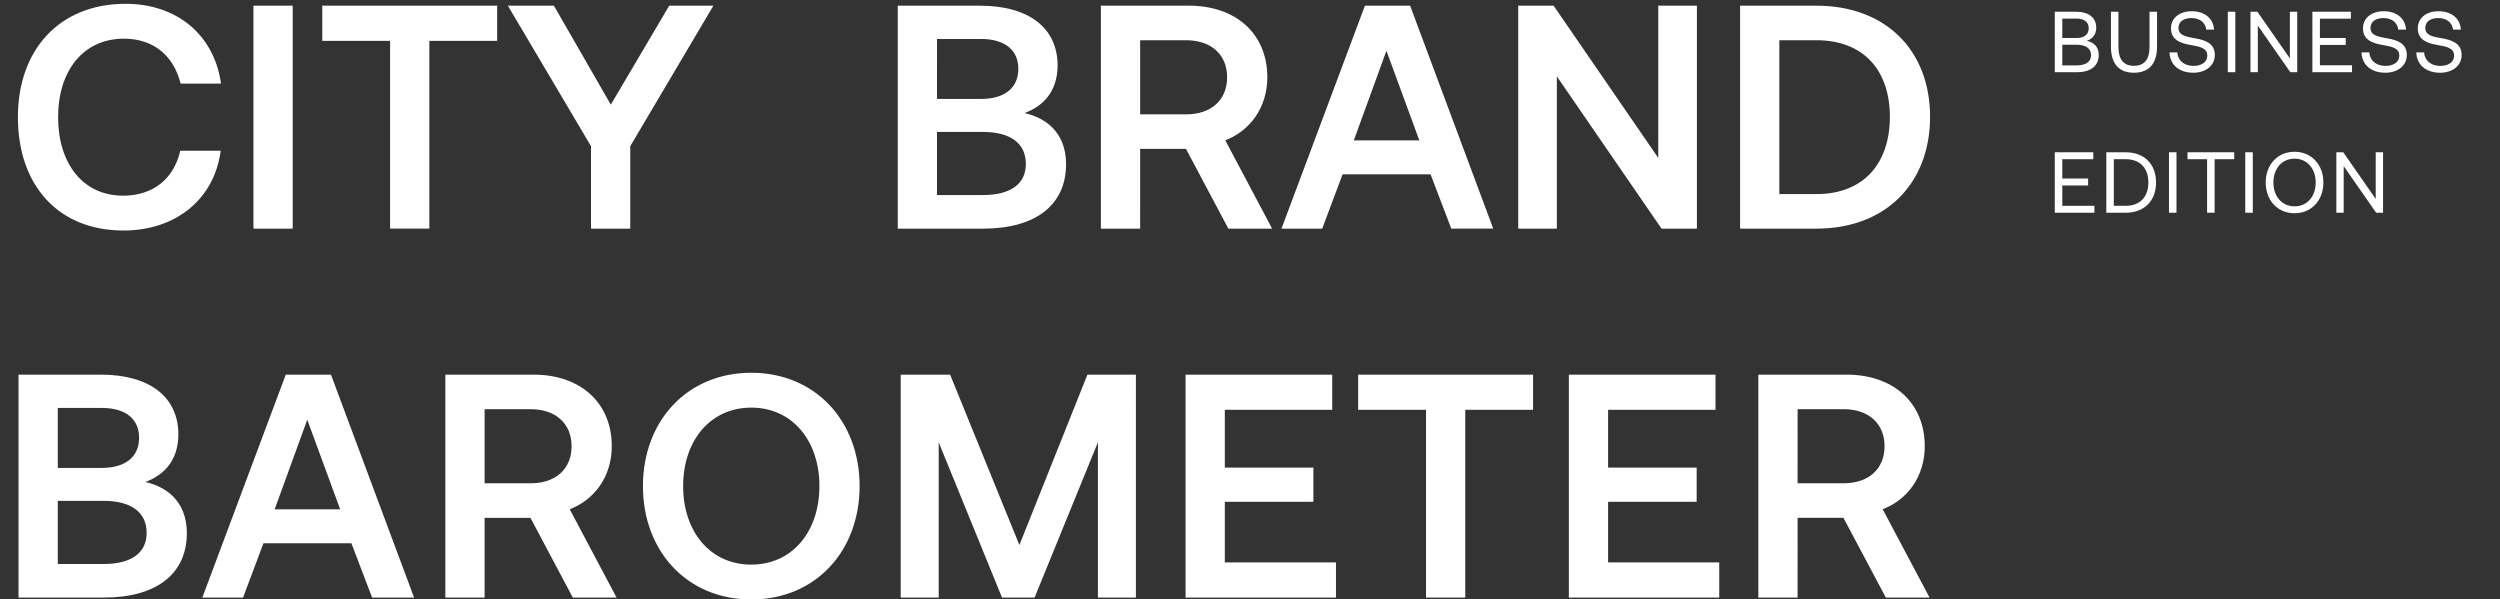
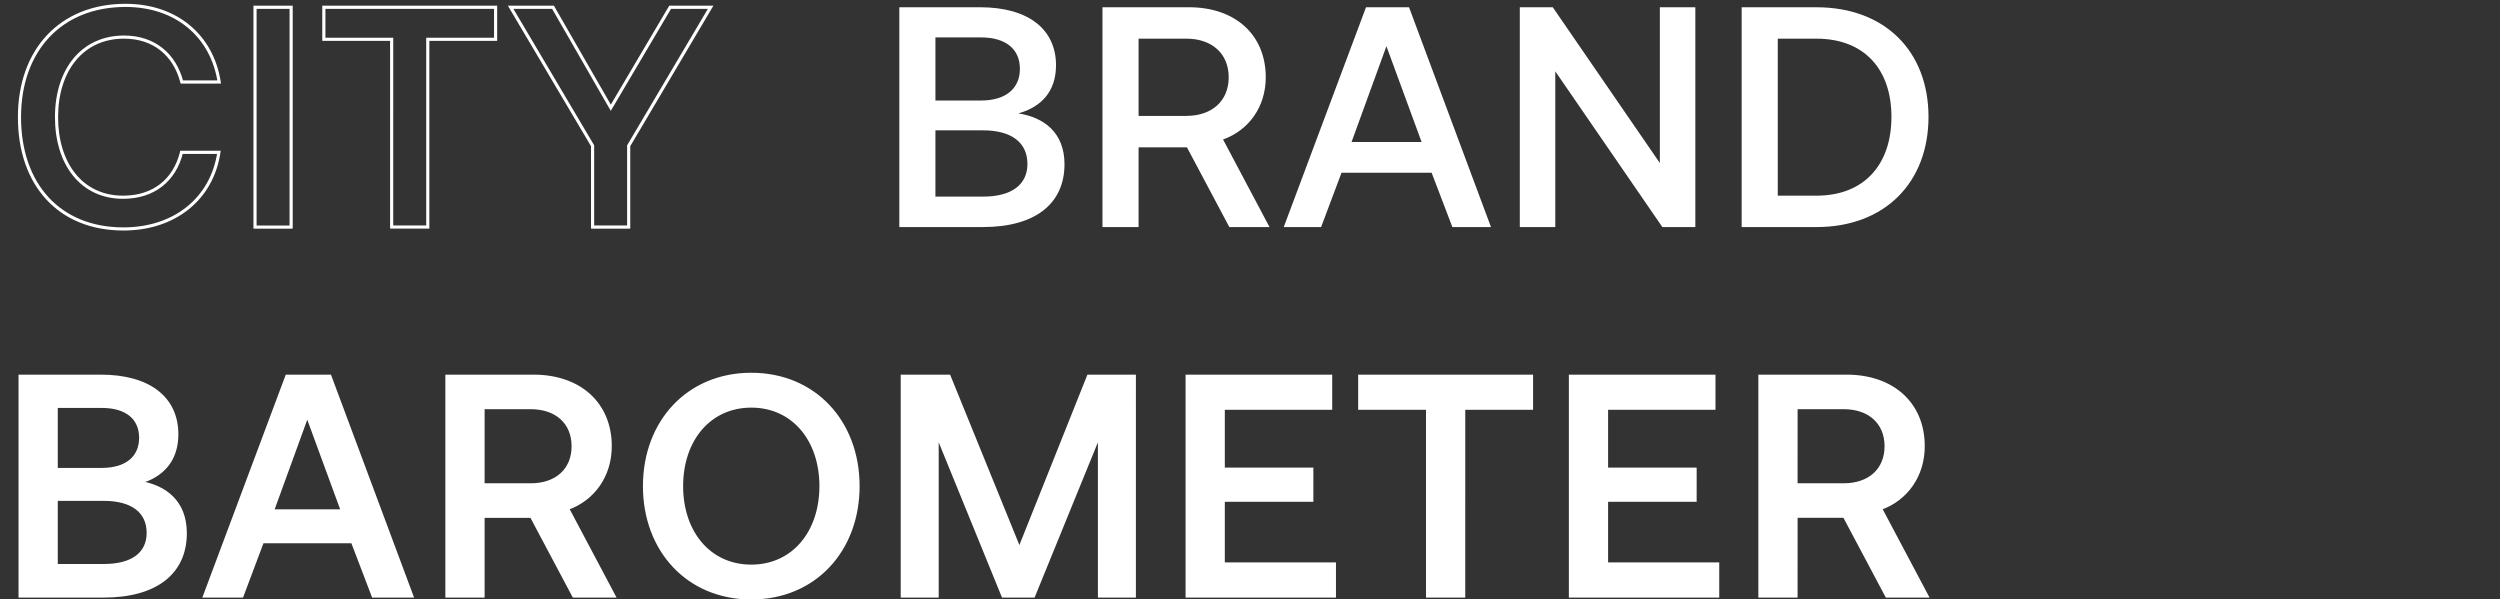
<svg xmlns="http://www.w3.org/2000/svg" width="338" height="81" fill="none">
  <rect width="100%" height="100%" fill="#333333" stroke="none" />
-   <path fill="#fff" d="M16.685 30.954c-8.661 0-14.053-5.986-14.053-15.114C2.632 6.798 8.194.727 16.982.727c6.792 0 11.675 4.075 12.651 10.358h-5.052c-.976-3.735-3.778-6.07-7.811-6.07-5.647 0-9.128 4.457-9.128 10.825 0 6.326 3.396 10.826 9 10.826 4.118 0 6.963-2.292 7.897-6.07h5.052c-.934 6.282-5.986 10.358-12.906 10.358Zm17.793-.255V.981h4.882V30.7h-4.882Zm9.304-25.387V.982h23.223v4.33h-9.17v25.387h-4.882V5.312h-9.17Zm36.335 14.392L69.035.98h5.731l7.812 13.586L90.603.98h5.476L85 19.704v10.995h-4.882V19.704Z" />
  <path fill="#fff" d="M29.633 11.085v.213h.248l-.038-.245-.21.032Zm-5.052 0-.205.054.041.159h.164v-.213Zm-.042 9.51v-.212h-.167l-.04.161.207.051Zm5.052 0 .21.031.036-.243h-.246v.212ZM16.685 30.742c-4.28 0-7.733-1.478-10.118-4.066-2.387-2.59-3.722-6.313-3.722-10.836H2.42c0 4.605 1.36 8.44 3.835 11.124 2.475 2.687 6.048 4.202 10.43 4.202v-.424ZM2.845 15.84c0-4.478 1.376-8.2 3.821-10.802C9.11 2.438 12.64.939 16.982.939V.514c-4.445 0-8.091 1.537-10.625 4.233C3.824 7.442 2.42 11.276 2.42 15.84h.425ZM16.982.94c6.695 0 11.482 4.006 12.441 10.18l.42-.066C28.849 4.659 23.872.514 16.982.514V.94Zm12.651 9.934h-5.052v.425h5.052v-.425Zm-4.847.159c-.498-1.906-1.465-3.466-2.833-4.55-1.368-1.083-3.125-1.68-5.183-1.68v.425c1.974 0 3.635.57 4.92 1.588 1.285 1.019 2.207 2.494 2.686 4.324l.41-.107Zm-8.017-6.23c-2.884 0-5.226 1.141-6.844 3.102C8.31 9.861 7.43 12.62 7.43 15.84h.424c0-3.147.86-5.802 2.398-7.666 1.534-1.86 3.755-2.947 6.518-2.947v-.425ZM7.43 15.84c0 3.2.86 5.957 2.447 7.919 1.59 1.967 3.902 3.12 6.766 3.12v-.425c-2.74 0-4.928-1.098-6.436-2.962-1.512-1.87-2.352-4.525-2.352-7.652H7.43Zm9.213 11.038c2.1 0 3.888-.584 5.273-1.663 1.385-1.078 2.353-2.64 2.83-4.569l-.413-.102c-.457 1.85-1.378 3.324-2.678 4.336-1.3 1.012-2.993 1.574-5.012 1.574v.424Zm7.897-6.07h5.052v-.425h-5.052v.424Zm4.842-.244c-.917 6.167-5.868 10.178-12.696 10.178v.424c7.012 0 12.164-4.14 13.116-10.54l-.42-.062Zm5.097 10.135h-.212v.212h.212V30.7Zm0-29.718V.77h-.212v.212h.212Zm4.882 0h.213V.77h-.213v.212Zm0 29.718v.212h.213V30.7h-.213Zm-4.67 0V.981h-.424V30.7h.424Zm-.212-29.505h4.882V.769h-4.882v.425Zm4.67-.213V30.7h.425V.981h-.425Zm.212 29.506h-4.882v.425h4.882v-.425Zm4.422-25.175h-.212v.212h.212v-.212Zm0-4.33V.768h-.212v.212h.212Zm23.223 0h.212V.768h-.212v.212Zm0 4.33v.212h.212v-.212h-.212Zm-9.17 0v-.213h-.212v.213h.212Zm0 25.387v.212h.212V30.7h-.212Zm-4.882 0h-.213v.212h.213V30.7Zm0-25.387h.212v-.213h-.212v.213Zm-8.958 0V.982h-.425v4.33h.425Zm-.212-4.118h23.222V.769H43.783v.425ZM66.793.98v4.33h.424V.982h-.424Zm.212 4.118h-9.17v.425h9.17v-.425Zm-9.382.213v25.387h.424V5.312h-.424Zm.212 25.175h-4.882v.425h4.882v-.425Zm-4.67.212V5.312h-.425v25.387h.425Zm-.212-25.6h-9.17v.425h9.17v-.425Zm27.163 14.605h.213v-.059l-.03-.05-.183.109ZM69.037.98V.77h-.372l.19.32.182-.108Zm5.731 0 .184-.105-.06-.107h-.124v.212Zm7.812 13.586-.184.105.181.316.186-.313-.183-.108ZM90.603.98V.77h-.121l-.062.104.183.108Zm5.476 0 .183.109.19-.32h-.373V.98ZM85 19.704l-.183-.108-.03.05v.058H85Zm0 10.995v.212h.212V30.7h-.212Zm-4.882 0h-.213v.212h.213V30.7Zm.182-11.104L69.22.873l-.366.217 11.08 18.722.366-.216ZM69.036 1.195h5.731V.769h-5.731v.425Zm5.547-.107 7.812 13.585.368-.211L74.95.876l-.368.211Zm8.179 13.588 8.023-13.586-.365-.216-8.024 13.586.366.216Zm7.84-13.481h5.477V.769h-5.476v.425Zm5.294-.32-11.08 18.722.365.216L96.261 1.09l-.364-.217Zm-11.11 18.83v10.995h.425V19.704h-.425ZM85 30.487h-4.882v.425h4.882v-.425Zm-4.67.212V19.704h-.425v10.995h.425ZM2.717 80.582V50.864h10.91c6.539 0 10.275 2.972 10.275 7.854 0 3.524-1.996 5.647-5.095 6.496 3.524.552 6.24 2.632 6.24 6.877 0 5.265-3.863 8.491-11.037 8.491H2.717ZM13.755 54.94H7.6v8.533h6.156c3.354 0 5.264-1.613 5.264-4.288 0-2.632-1.868-4.245-5.264-4.245Zm.297 12.566H7.6v8.958h6.453c3.906 0 5.986-1.656 5.986-4.415 0-2.93-2.207-4.543-5.986-4.543Zm18.66 13.076h-5.053l11.123-29.718H44.6l11.08 29.718h-5.222l-2.802-7.344H35.471l-2.76 7.344Zm8.83-24.453L36.83 69.077h9.467l-4.755-12.948Zm18.883 24.453V50.864h11.717c6.198 0 10.359 3.694 10.359 9.468 0 3.99-2.293 7.174-5.774 8.405l6.283 11.845h-5.434l-5.731-10.783h-6.538v10.783h-4.882ZM71.76 55.11h-6.453v10.443h6.453c3.481 0 5.731-2.037 5.731-5.221 0-3.185-2.25-5.222-5.731-5.222Zm44.246 10.613c0 8.703-5.901 15.114-14.434 15.114-8.534 0-14.435-6.41-14.435-15.114 0-8.703 5.901-15.114 14.435-15.114 8.533 0 14.434 6.411 14.434 15.114Zm-23.86 0c0 6.283 3.78 10.826 9.426 10.826 5.646 0 9.424-4.543 9.424-10.826s-3.778-10.826-9.424-10.826c-5.647 0-9.425 4.543-9.425 10.826Zm29.842 14.859V50.864h6.326l9.509 23.392 9.34-23.392h6.198v29.718h-4.712V58.718l-8.915 21.864h-4.118L126.7 58.718v21.864h-4.712Zm38.514 0V50.864h19.401v4.33h-14.519v8.237h11.972v4.203h-11.972v8.618h15.029v4.33h-19.911Zm23.337-25.387v-4.33h23.222v4.33h-9.17v25.387h-4.882V55.195h-9.17Zm28.483 25.387V50.864h19.401v4.33h-14.519v8.237h11.972v4.203h-11.972v8.618h15.029v4.33h-19.911Zm25.62 0V50.864h11.717c6.199 0 10.359 3.694 10.359 9.468 0 3.99-2.292 7.174-5.774 8.405l6.284 11.845h-5.435l-5.731-10.783h-6.538v10.783h-4.882Zm11.335-25.472h-6.453v10.443h6.453c3.481 0 5.732-2.037 5.732-5.221 0-3.185-2.251-5.222-5.732-5.222Z" />
  <path fill="#fff" d="M2.717 80.582h-.212v.212h.212v-.212Zm0-29.718v-.212h-.212v.212h.212Zm16.09 14.35-.056-.205.023.414.033-.21ZM7.6 54.94v-.212h-.212v.212h.212Zm0 8.533h-.212v.212h.212v-.212Zm0 4.033v-.212h-.212v.212h.212Zm0 8.958h-.212v.212h.212v-.212Zm-4.67 4.118V50.864h-.424v29.718h.424Zm-.212-29.505h10.91v-.425H2.718v.425Zm10.91 0c3.241 0 5.758.736 7.46 2.051 1.694 1.31 2.602 3.209 2.602 5.59h.425c0-2.5-.96-4.529-2.768-5.926-1.8-1.391-4.42-2.14-7.718-2.14v.425Zm10.062 7.641c0 1.72-.486 3.082-1.336 4.116-.853 1.036-2.084 1.76-3.602 2.175l.112.41c1.582-.434 2.897-1.197 3.817-2.315.922-1.12 1.434-2.582 1.434-4.386h-.425Zm-4.915 6.705c1.732.272 3.246.916 4.325 1.995 1.075 1.075 1.737 2.6 1.737 4.673h.424c0-2.171-.697-3.81-1.861-4.974-1.16-1.16-2.767-1.832-4.559-2.113l-.066.42Zm6.062 6.668c0 2.576-.942 4.633-2.748 6.053-1.812 1.425-4.519 2.226-8.078 2.226v.424c3.615 0 6.428-.812 8.34-2.316 1.92-1.51 2.91-3.698 2.91-6.387h-.424ZM14.01 80.37H2.717v.424H14.01v-.424Zm-.255-25.643H7.6v.425h6.156v-.425Zm-6.368.213v8.533h.425V54.94h-.425Zm.212 8.745h6.156v-.424H7.6v.424Zm6.156 0c1.708 0 3.078-.41 4.025-1.189.952-.783 1.452-1.919 1.452-3.31h-.425c0 1.282-.456 2.29-1.297 2.982-.847.697-2.11 1.093-3.755 1.093v.424Zm5.477-4.5c0-1.37-.489-2.495-1.436-3.274-.942-.773-2.312-1.184-4.04-1.184v.425c1.667 0 2.929.396 3.77 1.087.836.687 1.281 1.684 1.281 2.946h.425Zm-5.18 8.109H7.6v.425h6.453v-.425Zm-6.665.212v8.958h.425v-8.958h-.425Zm.212 9.17h6.453v-.424H7.6v.424Zm6.453 0c1.979 0 3.527-.419 4.586-1.215 1.067-.803 1.613-1.973 1.613-3.412h-.425c0 1.32-.494 2.358-1.444 3.073-.958.72-2.403 1.13-4.33 1.13v.424Zm6.199-4.627c0-1.525-.578-2.726-1.661-3.54-1.075-.807-2.623-1.215-4.538-1.215v.425c1.864 0 3.308.398 4.283 1.13.965.725 1.491 1.795 1.491 3.2h.425Zm12.46 8.533v.212h.148l.051-.137-.198-.075Zm-5.052 0-.198-.074-.108.286h.306v-.212Zm11.123-29.718v-.212h-.147l-.051.138.198.074Zm5.817 0 .199-.074-.052-.138h-.147v.212Zm11.08 29.718v.212h.306l-.107-.286-.199.074Zm-5.222 0-.198.076.052.136h.146v-.212Zm-2.802-7.344.199-.076-.053-.137h-.146v.212Zm-12.184 0v-.213h-.147l-.052.138.199.075Zm6.07-17.11.2-.073-.2-.545-.199.546.2.073ZM36.83 69.078l-.2-.073-.104.285h.303v-.212Zm9.467 0v.212h.304l-.105-.285-.2.073ZM32.712 80.37h-5.053v.424h5.053v-.424Zm-4.854.286L38.981 50.94l-.397-.15L27.46 80.509l.397.148Zm10.924-29.58H44.6v-.424h-5.817v.425Zm5.618-.138 11.08 29.718.398-.148-11.08-29.718-.398.148ZM55.68 80.37h-5.223v.424h5.222v-.424Zm-5.024.136-2.802-7.344-.397.151 2.802 7.345.397-.152Zm-3-7.48H35.47v.424h12.184v-.425Zm-12.384.137-2.76 7.344.398.15 2.76-7.345-.398-.15Zm6.07-17.107L36.63 69.004l.399.146L41.741 56.2l-.399-.145ZM36.83 69.289h9.467v-.424H36.83v.424Zm9.666-.285-4.755-12.949-.398.147 4.754 12.948.399-.146Zm13.929 11.578h-.213v.212h.213v-.212Zm0-29.718v-.212h-.213v.212h.213Zm16.302 17.873-.07-.2-.233.082.115.218.188-.1Zm6.283 11.845v.212h.353l-.165-.311-.188.099Zm-5.434 0-.187.1.06.112h.127v-.212Zm-5.731-10.783.187-.1-.06-.113h-.127v.213Zm-6.538 0v-.213h-.212v.213h.212Zm0 10.783v.212h.212v-.212h-.212Zm0-25.472v-.213h-.212v.213h.212Zm0 10.443h-.212v.213h.212v-.213Zm-4.67 15.029V50.864h-.425v29.718h.425Zm-.212-29.505h11.717v-.425H60.425v.425Zm11.717 0c3.058 0 5.593.91 7.361 2.513 1.766 1.6 2.785 3.908 2.785 6.741h.425c0-2.94-1.061-5.366-2.925-7.056-1.861-1.687-4.505-2.623-7.646-2.623v.425Zm10.146 9.255c0 3.903-2.238 7.005-5.632 8.205l.142.4c3.568-1.261 5.915-4.528 5.915-8.605h-.425Zm-5.749 8.505 6.284 11.844.375-.198-6.283-11.845-.376.199ZM83.01 80.37h-5.434v.424h5.434v-.424Zm-5.247.112L72.033 69.7l-.376.2 5.732 10.783.374-.2Zm-5.918-10.896h-6.538v.425h6.538v-.425Zm-6.75.213v10.783h.424V69.799h-.424Zm.212 10.57h-4.882v.425h4.882v-.424Zm6.453-25.472h-6.453v.425h6.453v-.425Zm-6.665.213v10.443h.424V55.11h-.424Zm.212 10.656h6.453v-.425h-6.453v.425Zm6.453 0c1.781 0 3.269-.522 4.314-1.473 1.047-.952 1.63-2.317 1.63-3.962h-.425c0 1.54-.542 2.786-1.49 3.648-.951.865-2.33 1.362-4.03 1.362v.425Zm5.943-5.435c0-1.644-.582-3.01-1.63-3.962-1.044-.95-2.532-1.472-4.313-1.472v.425c1.7 0 3.078.497 4.028 1.362.949.862 1.49 2.108 1.49 3.648h.425Zm38.091 5.392c0 8.597-5.818 14.901-14.222 14.901v.425c8.661 0 14.646-6.517 14.646-15.326h-.424Zm-14.222 14.901c-8.405 0-14.223-6.303-14.223-14.9h-.424c0 8.808 5.985 15.325 14.647 15.325v-.425Zm-14.223-14.9c0-8.598 5.818-14.902 14.223-14.902v-.425c-8.662 0-14.647 6.517-14.647 15.326h.424Zm14.223-14.902c8.404 0 14.222 6.304 14.222 14.901h.424c0-8.809-5.985-15.326-14.646-15.326v.425Zm-9.638 14.901c0 3.183.958 5.942 2.647 7.907 1.69 1.97 4.106 3.131 6.991 3.131v-.424c-2.763 0-5.06-1.11-6.67-2.983-1.611-1.876-2.543-4.53-2.543-7.63h-.425Zm9.638 11.038c2.884 0 5.299-1.162 6.99-3.13 1.689-1.966 2.647-4.725 2.647-7.908h-.425c0 3.1-.932 5.755-2.544 7.63-1.609 1.874-3.906 2.984-6.668 2.984v.424Zm9.637-11.038c0-3.183-.958-5.941-2.647-7.907-1.691-1.969-4.106-3.13-6.99-3.13v.424c2.762 0 5.059 1.109 6.668 2.982 1.612 1.877 2.544 4.531 2.544 7.631h.425Zm-9.637-11.038c-2.885 0-5.3 1.162-6.991 3.13-1.69 1.967-2.647 4.725-2.647 7.908h.425c0-3.1.932-5.755 2.544-7.63 1.61-1.874 3.906-2.983 6.669-2.983v-.425Zm20.416 25.897h-.212v.212h.212v-.212Zm0-29.718v-.212h-.212v.212h.212Zm6.326 0 .196-.08-.054-.132h-.142v.212Zm9.509 23.392-.196.08.198.488.195-.489-.197-.079Zm9.34-23.392v-.212h-.144l-.053.133.197.08Zm6.198 0h.213v-.212h-.213v.212Zm0 29.718v.212h.213v-.212h-.213Zm-4.712 0h-.212v.212h.212v-.212Zm0-21.864h.212l-.409-.08.197.08Zm-8.915 21.864v.212h.142l.054-.132-.196-.08Zm-4.118 0-.197.08.054.132h.143v-.212ZM126.7 58.718l.197-.08-.409.08h.212Zm0 21.864v.212h.213v-.212h-.213Zm-4.5 0V50.864h-.424v29.718h.424Zm-.212-29.505h6.326v-.425h-6.326v.425Zm6.129-.133 9.51 23.392.393-.16-9.51-23.392-.393.16Zm9.903 23.391 9.34-23.392-.394-.157-9.34 23.392.394.157Zm9.143-23.258h6.198v-.425h-6.198v.425Zm5.986-.213v29.718h.425V50.864h-.425Zm.212 29.506h-4.712v.424h4.712v-.424Zm-4.5.212V58.718h-.424v21.864h.424Zm-.409-21.944-8.915 21.864.393.16 8.916-21.864-.394-.16Zm-8.718 21.732h-4.118v.424h4.118v-.424Zm-3.922.132-8.915-21.864-.393.16 8.915 21.864.393-.16Zm-9.324-21.784v21.864h.425V58.718h-.425Zm.212 21.652h-4.712v.424h4.712v-.424Zm33.802.212h-.213v.212h.213v-.212Zm0-29.718v-.212h-.213v.212h.213Zm19.401 0h.212v-.212h-.212v.212Zm0 4.33v.213h.212v-.212h-.212Zm-14.519 0v-.212h-.212v.212h.212Zm0 8.237h-.212v.212h.212v-.212Zm11.972 0h.212v-.213h-.212v.213Zm0 4.203v.212h.212v-.212h-.212Zm-11.972 0v-.213h-.212v.213h.212Zm0 8.618h-.212v.212h.212v-.212Zm15.029 0h.212v-.212h-.212v.212Zm0 4.33v.212h.212v-.212h-.212Zm-19.699 0V50.864h-.425v29.718h.425Zm-.212-29.505h19.401v-.425h-19.401v.425Zm19.189-.213v4.33h.424v-4.33h-.424Zm.212 4.118h-14.519v.425h14.519v-.425Zm-14.731.212v8.237h.424v-8.236h-.424Zm.212 8.449h11.972v-.425h-11.972v.425Zm11.76-.212v4.203h.424V63.43h-.424Zm.212 3.99h-11.972v.425h11.972v-.425Zm-12.184.213v8.618h.424v-8.618h-.424Zm.212 8.83h15.029v-.424h-15.029v.424Zm14.816-.212v4.33h.425v-4.33h-.425Zm.213 4.118h-19.911v.424h19.911v-.424Zm3.426-25.176h-.212v.213h.212v-.212Zm0-4.33v-.212h-.212v.212h.212Zm23.222 0h.213v-.212h-.213v.212Zm0 4.33v.213h.213v-.212h-.213Zm-9.17 0v-.212h-.212v.212h.212Zm0 25.388v.212h.213v-.212h-.213Zm-4.882 0h-.212v.212h.212v-.212Zm0-25.387h.212v-.213h-.212v.212Zm-8.958 0v-4.33h-.424v4.33h.424Zm-.212-4.118h23.222v-.425h-23.222v.425Zm23.01-.213v4.33h.425v-4.33h-.425Zm.212 4.118h-9.17v.425h9.17v-.425Zm-9.382.212v25.388h.425V55.195h-.425Zm.212 25.176h-4.882v.424h4.882v-.424Zm-4.67.212V55.195h-.424v25.387h.424Zm-.212-25.6h-9.17v.425h9.17v-.425Zm19.313 25.6h-.212v.212h.212v-.212Zm0-29.718v-.212h-.212v.212h.212Zm19.401 0h.213v-.212h-.213v.212Zm0 4.33v.213h.213v-.212h-.213Zm-14.519 0v-.212h-.212v.212h.212Zm0 8.237h-.212v.212h.212v-.212Zm11.972 0h.213v-.213h-.213v.213Zm0 4.203v.212h.213v-.212h-.213Zm-11.972 0v-.213h-.212v.213h.212Zm0 8.618h-.212v.212h.212v-.212Zm15.029 0h.212v-.212h-.212v.212Zm0 4.33v.212h.212v-.212h-.212Zm-19.699 0V50.864h-.424v29.718h.424Zm-.212-29.505h19.401v-.425h-19.401v.425Zm19.189-.213v4.33h.425v-4.33h-.425Zm.212 4.118h-14.519v.425h14.519v-.425Zm-14.731.212v8.237h.425v-8.236h-.425Zm.212 8.449h11.972v-.425h-11.972v.425Zm11.76-.212v4.203h.425V63.43h-.425Zm.212 3.99h-11.972v.425h11.972v-.425Zm-12.184.213v8.618h.425v-8.618h-.425Zm.212 8.83h15.029v-.424h-15.029v.424Zm14.817-.212v4.33h.424v-4.33h-.424Zm.212 4.118h-19.911v.424h19.911v-.424Zm5.709.212h-.212v.212h.212v-.212Zm0-29.718v-.212h-.212v.212h.212Zm16.302 17.873-.07-.2-.233.082.116.218.187-.1Zm6.284 11.845v.212h.352l-.165-.311-.187.099Zm-5.435 0-.187.1.06.112h.127v-.212Zm-5.731-10.783.188-.1-.06-.113h-.128v.213Zm-6.538 0v-.213h-.212v.213h.212Zm0 10.783v.212h.212v-.212h-.212Zm0-25.472v-.213h-.212v.213h.212Zm0 10.443h-.212v.213h.212v-.213Zm-4.67 15.029V50.864h-.424v29.718h.424Zm-.212-29.505h11.717v-.425h-11.717v.425Zm11.717 0c3.058 0 5.593.91 7.362 2.513 1.766 1.6 2.785 3.908 2.785 6.741h.424c0-2.94-1.061-5.366-2.924-7.056-1.862-1.687-4.506-2.623-7.647-2.623v.425Zm10.147 9.255c0 3.903-2.238 7.005-5.632 8.205l.141.4c3.569-1.261 5.915-4.528 5.915-8.605h-.424Zm-5.749 8.505 6.283 11.844.375-.198-6.283-11.845-.375.199Zm6.471 11.533h-5.435v.424h5.435v-.424Zm-5.247.112L249.55 69.7l-.375.2 5.731 10.783.375-.2Zm-5.919-10.896h-6.538v.425h6.538v-.425Zm-6.75.213v10.783h.424V69.799h-.424Zm.212 10.57h-4.882v.425h4.882v-.424Zm6.453-25.472h-6.453v.425h6.453v-.425Zm-6.665.213v10.443h.424V55.11h-.424Zm.212 10.656h6.453v-.425h-6.453v.425Zm6.453 0c1.782 0 3.269-.522 4.314-1.473 1.047-.952 1.63-2.317 1.63-3.962h-.425c0 1.54-.542 2.786-1.49 3.648-.951.865-2.329 1.362-4.029 1.362v.425Zm5.944-5.435c0-1.644-.583-3.01-1.63-3.962-1.045-.95-2.532-1.472-4.314-1.472v.425c1.7 0 3.078.497 4.029 1.362.948.862 1.49 2.108 1.49 3.648h.425ZM121.588 30.7V.98h10.911c6.538 0 10.274 2.972 10.274 7.854 0 3.524-1.996 5.647-5.095 6.496 3.524.552 6.241 2.632 6.241 6.877 0 5.265-3.863 8.491-11.038 8.491h-11.293Zm11.038-25.643h-6.156v8.533h6.156c3.354 0 5.264-1.613 5.264-4.288 0-2.632-1.867-4.245-5.264-4.245Zm.297 12.566h-6.453v8.958h6.453c3.906 0 5.986-1.655 5.986-4.415 0-2.93-2.207-4.543-5.986-4.543ZM149.054 30.7V.981h11.717c6.198 0 10.359 3.694 10.359 9.468 0 3.99-2.293 7.174-5.774 8.406l6.283 11.844h-5.434l-5.731-10.783h-6.538v10.783h-4.882Zm11.335-25.472h-6.453V15.67h6.453c3.481 0 5.731-2.038 5.731-5.222 0-3.184-2.25-5.222-5.731-5.222Zm18.225 25.472h-5.052L184.685.981h5.816l11.08 29.718h-5.221l-2.802-7.344h-12.185l-2.759 7.344Zm8.83-24.453-4.712 12.948h9.467l-4.755-12.948Zm22.831 24.453h-4.797V.981h4.458l14.476 21.058V.98h4.798V30.7h-4.458L210.275 9.642v21.057Zm35.302 0h-10.104V.981h10.104c9.297 0 15.156 5.986 15.156 14.817 0 8.83-5.859 14.901-15.156 14.901Zm-5.222-25.472v21.227h5.222c6.538 0 10.146-4.288 10.146-10.656s-3.608-10.571-10.146-10.571h-5.222Z" />
-   <path fill="#fff" d="M121.588 30.7h-.212v.212h.212v-.213Zm0-29.719V.77h-.212v.212h.212Zm16.09 14.35-.056-.205.023.415.033-.21ZM126.47 5.057v-.212h-.212v.212h.212Zm0 8.533h-.212v.213h.212v-.213Zm0 4.033v-.212h-.212v.212h.212Zm0 8.958h-.212v.213h.212v-.213ZM121.8 30.7V.981h-.424V30.7h.424Zm-.212-29.505h10.911V.769h-10.911v.425Zm10.911 0c3.24 0 5.757.737 7.459 2.052 1.694 1.31 2.602 3.208 2.602 5.59h.425c0-2.502-.96-4.53-2.768-5.926-1.8-1.392-4.42-2.14-7.718-2.14v.424Zm10.061 7.641c0 1.72-.486 3.082-1.336 4.116-.852 1.036-2.084 1.76-3.602 2.175l.112.41c1.582-.434 2.897-1.196 3.818-2.315.921-1.12 1.433-2.582 1.433-4.386h-.425Zm-4.915 6.706c1.732.27 3.246.915 4.325 1.994 1.075 1.075 1.737 2.6 1.737 4.673h.424c0-2.171-.696-3.809-1.861-4.973-1.16-1.161-2.767-1.833-4.559-2.114l-.066.42Zm6.062 6.667c0 2.576-.942 4.634-2.748 6.053-1.812 1.425-4.519 2.226-8.078 2.226v.425c3.615 0 6.428-.813 8.341-2.317 1.92-1.51 2.909-3.697 2.909-6.387h-.424Zm-10.826 8.279h-11.293v.425h11.293v-.425Zm-.255-25.642h-6.156v.424h6.156v-.424Zm-6.368.212v8.533h.425V5.057h-.425Zm.212 8.745h6.156v-.424h-6.156v.425Zm6.156 0c1.708 0 3.078-.41 4.025-1.189.952-.783 1.452-1.919 1.452-3.31h-.425c0 1.282-.455 2.29-1.297 2.982-.847.697-2.109 1.093-3.755 1.093v.425Zm5.477-4.5c0-1.37-.489-2.495-1.436-3.273-.942-.774-2.312-1.184-4.041-1.184v.424c1.668 0 2.93.397 3.771 1.088.836.686 1.281 1.683 1.281 2.945h.425Zm-5.18 8.11h-6.453v.424h6.453v-.425Zm-6.665.211v8.958h.425v-8.958h-.425Zm.212 9.17h6.453v-.424h-6.453v.425Zm6.453 0c1.979 0 3.527-.418 4.586-1.215 1.067-.803 1.613-1.973 1.613-3.412h-.425c0 1.32-.494 2.358-1.444 3.073-.958.72-2.403 1.13-4.33 1.13v.425Zm6.199-4.627c0-1.524-.578-2.726-1.661-3.54-1.074-.807-2.622-1.215-4.538-1.215v.425c1.864 0 3.309.398 4.283 1.13.965.725 1.491 1.795 1.491 3.2h.425Zm9.932 8.533h-.212v.212h.212V30.7Zm0-29.718V.77h-.212v.212h.212Zm16.302 17.874-.071-.2-.232.081.116.218.187-.1Zm6.283 11.844v.212h.353l-.165-.311-.188.1Zm-5.434 0-.187.1.06.113h.127v-.213Zm-5.731-10.783.187-.1-.059-.112h-.128v.212Zm-6.538 0v-.212h-.212v.212h.212Zm0 10.783v.212h.212V30.7h-.212Zm0-25.472v-.212h-.212v.212h.212Zm0 10.444h-.212v.212h.212v-.212Zm-4.67 15.028V.981h-.424V30.7h.424Zm-.212-29.505h11.717V.769h-11.717v.425Zm11.717 0c3.058 0 5.593.91 7.361 2.513 1.767 1.601 2.786 3.909 2.786 6.742h.424c0-2.941-1.061-5.367-2.925-7.056-1.861-1.688-4.505-2.624-7.646-2.624v.425Zm10.147 9.255c0 3.903-2.239 7.005-5.633 8.205l.142.4c3.568-1.261 5.915-4.527 5.915-8.605h-.424Zm-5.749 8.505 6.283 11.845.375-.2-6.283-11.844-.375.199Zm6.47 11.533h-5.434v.425h5.434v-.425Zm-5.246.113-5.732-10.784-.374.2 5.731 10.783.375-.2Zm-5.919-10.896h-6.538v.424h6.538v-.424Zm-6.75.212v10.783h.424V19.916h-.424Zm.212 10.57h-4.882v.425h4.882v-.424Zm6.453-25.471h-6.453v.424h6.453v-.424Zm-6.665.212V15.67h.424V5.226h-.424Zm.212 10.656h6.453v-.425h-6.453v.425Zm6.453 0c1.781 0 3.269-.522 4.314-1.472 1.047-.953 1.63-2.318 1.63-3.962h-.425c0 1.54-.542 2.785-1.491 3.648-.95.864-2.328 1.361-4.028 1.361v.425Zm5.944-5.434c0-1.645-.583-3.01-1.63-3.962-1.045-.95-2.533-1.472-4.314-1.472v.424c1.7 0 3.078.497 4.028 1.362.949.862 1.491 2.108 1.491 3.648h.425Zm12.281 20.25v.212h.147l.052-.137-.199-.075Zm-5.052 0-.199-.074-.107.287h.306v-.213ZM184.685.981V.77h-.147l-.052.138.199.074Zm5.816 0 .199-.074-.052-.138h-.147v.212Zm11.08 29.718v.212h.306l-.107-.286-.199.074Zm-5.221 0-.199.076.052.137h.147v-.213Zm-2.802-7.344.198-.076-.052-.137h-.146v.213Zm-12.185 0v-.213h-.147l-.051.138.198.075Zm6.071-17.11.2-.072-.201-.546-.198.546.199.073Zm-4.712 12.95-.2-.073-.103.285h.303v-.213Zm9.467 0v.212h.304l-.105-.286-.199.073Zm-13.585 11.292h-5.052v.425h5.052v-.425Zm-4.853.287 11.123-29.718-.398-.149-11.123 29.718.398.149Zm10.924-29.58h5.816V.769h-5.816v.425Zm5.617-.138 11.081 29.717.397-.148L190.7.907l-.398.149Zm11.279 29.43h-5.221v.425h5.221v-.424Zm-5.023.138-2.802-7.345-.397.151 2.802 7.345.397-.151Zm-3-7.482h-12.185v.425h12.185v-.425Zm-12.383.138-2.76 7.345.398.149 2.759-7.345-.397-.149Zm6.07-17.107-4.713 12.949.399.145 4.713-12.949-.399-.145Zm-4.513 13.234h9.467v-.425h-9.467v.425Zm9.666-.286-4.754-12.948-.399.146L192 19.267l.398-.146Zm17.877 11.578v.212h.212V30.7h-.212Zm-4.797 0h-.212v.212h.212V30.7Zm0-29.718V.77h-.212v.212h.212Zm4.458 0 .174-.12-.063-.092h-.111v.212Zm14.476 21.058-.175.12.388.563v-.683h-.213Zm0-21.058V.77h-.212v.212h.212Zm4.798 0h.212V.77h-.212v.212Zm0 29.718v.212h.212V30.7h-.212Zm-4.458 0-.175.12.063.093h.112v-.213ZM210.275 9.642l.175-.12-.387-.563v.683h.212Zm0 20.845h-4.797v.425h4.797v-.425Zm-4.585.212V.981h-.424V30.7h.424Zm-.212-29.505h4.458V.769h-4.458v.425Zm4.283-.092 14.476 21.057.35-.24L210.11.86l-.349.24Zm14.864 20.937V.98h-.425V22.04h.425Zm-.213-20.845h4.798V.769h-4.798v.425Zm4.585-.213V30.7h.425V.981h-.425Zm.213 29.506h-4.458v.425h4.458v-.425Zm-4.283.092L210.45 9.522l-.35.24 14.477 21.058.35-.241ZM210.063 9.642v21.057h.424V9.642h-.424Zm25.41 21.057h-.213v.212h.213V30.7Zm0-29.718V.77h-.213v.212h.213Zm4.882 4.246v-.212h-.212v.212h.212Zm0 21.227h-.212v.212h.212v-.212Zm5.222 4.033h-10.104v.425h10.104v-.425Zm-9.892.212V.981h-.425V30.7h.425Zm-.212-29.505h10.104V.769h-10.104v.425Zm10.104 0c4.602 0 8.334 1.48 10.915 4.035 2.581 2.555 4.028 6.202 4.028 10.569h.425c0-4.463-1.481-8.225-4.154-10.87-2.673-2.647-6.519-4.159-11.214-4.159v.425Zm14.943 14.604c0 4.367-1.447 8.036-4.029 10.612-2.581 2.576-6.313 4.077-10.914 4.077v.425c4.696 0 8.542-1.535 11.214-4.202 2.673-2.667 4.154-6.45 4.154-10.912h-.425ZM240.143 5.227v21.227h.424V5.227h-.424Zm.212 21.44h5.222v-.425h-5.222v.424Zm5.222 0c3.317 0 5.914-1.09 7.681-3.01 1.764-1.916 2.677-4.636 2.677-7.86h-.424c0 3.146-.891 5.754-2.566 7.573-1.672 1.817-4.148 2.872-7.368 2.872v.424Zm10.358-10.87c0-3.222-.913-5.922-2.678-7.817-1.767-1.898-4.364-2.965-7.68-2.965v.424c3.221 0 5.697 1.034 7.369 2.83 1.674 1.798 2.565 4.384 2.565 7.529h.424ZM245.577 5.016h-5.222v.424h5.222v-.424ZM277.807 9.762V1.589h2.895c1.739 0 2.709.84 2.709 2.16 0 .934-.514 1.506-1.285 1.775.864.163 1.623.724 1.623 1.903 0 1.447-1.027 2.335-2.965 2.335h-2.977Zm2.942-7.25h-1.927v2.626h1.927c1.05 0 1.646-.49 1.646-1.319 0-.817-.584-1.307-1.646-1.307Zm.035 3.537h-1.962v2.79h1.962c1.261 0 1.926-.525 1.926-1.366 0-.922-.712-1.424-1.926-1.424Zm4.614.222V1.589h1.016v4.74c0 1.693.677 2.569 2.09 2.569 1.436 0 2.113-.876 2.113-2.569V1.59h1.016v4.682c0 2.335-1.086 3.56-3.129 3.56s-3.106-1.225-3.106-3.56Zm7.917.817h1.051c.082 1.098.934 1.821 2.183 1.821 1.097 0 1.88-.502 1.88-1.389 0-1.016-1.004-1.226-2.242-1.436-1.319-.222-2.673-.654-2.673-2.241 0-1.39 1.132-2.324 2.79-2.324 1.821 0 2.942 1.016 3.035 2.487h-1.05c-.117-.946-.876-1.564-1.985-1.564-1.063 0-1.775.467-1.775 1.342 0 .98.993 1.18 2.218 1.39 1.331.221 2.697.665 2.697 2.253 0 1.412-1.19 2.405-2.907 2.405-1.996 0-3.164-1.133-3.222-2.744Zm7.886 2.674V1.589h1.015v8.173h-1.015Zm4.058 0h-.992V1.589h.934l4.39 6.305V1.589h.992v8.173h-.934l-4.39-6.305v6.305Zm7.376 0V1.589h5.207v.934h-4.191v2.615h3.491v.934h-3.491v2.756h4.343v.934h-5.359Zm6.639-2.674h1.051c.081 1.098.934 1.821 2.183 1.821 1.097 0 1.879-.502 1.879-1.389 0-1.016-1.004-1.226-2.241-1.436-1.319-.222-2.674-.654-2.674-2.241 0-1.39 1.133-2.324 2.791-2.324 1.821 0 2.942 1.016 3.035 2.487h-1.051c-.116-.946-.875-1.564-1.984-1.564-1.063 0-1.775.467-1.775 1.342 0 .98.992 1.18 2.218 1.39 1.331.221 2.697.665 2.697 2.253 0 1.412-1.191 2.405-2.907 2.405-1.996 0-3.164-1.133-3.222-2.744Zm7.41 0h1.051c.082 1.098.934 1.821 2.183 1.821 1.098 0 1.88-.502 1.88-1.389 0-1.016-1.004-1.226-2.242-1.436-1.319-.222-2.673-.654-2.673-2.241 0-1.39 1.132-2.324 2.79-2.324 1.821 0 2.942 1.016 3.035 2.487h-1.05c-.117-.946-.876-1.564-1.985-1.564-1.062 0-1.775.467-1.775 1.342 0 .98.993 1.18 2.219 1.39 1.33.221 2.696.665 2.696 2.253 0 1.412-1.19 2.405-2.907 2.405-1.996 0-3.163-1.133-3.222-2.744Zm-48.877 21.674v-8.173h5.207v.934h-4.192v2.616h3.491v.934h-3.491v2.755h4.343v.934h-5.358Zm9.58 0h-2.615v-8.173h2.615c2.557 0 4.11 1.635 4.11 4.087 0 2.44-1.553 4.086-4.11 4.086Zm-1.599-7.239v6.305h1.599c1.985 0 3.071-1.25 3.071-3.152 0-1.915-1.086-3.153-3.071-3.153h-1.599Zm7.455 7.239v-8.173h1.016v8.173h-1.016Zm2.506-7.239v-.934h6.316v.934h-2.65v7.239h-1.016v-7.239h-2.65Zm7.811 7.239v-8.173h1.016v8.173h-1.016Zm10.562-4.087c0 2.405-1.6 4.157-3.9 4.157s-3.899-1.752-3.899-4.157c0-2.405 1.599-4.156 3.899-4.156s3.9 1.752 3.9 4.157Zm-6.76 0c0 1.88 1.156 3.223 2.86 3.223 1.705 0 2.861-1.343 2.861-3.223s-1.156-3.222-2.861-3.222c-1.704 0-2.86 1.343-2.86 3.223Zm9.503 4.087h-.992v-8.173h.934l4.389 6.305v-6.305h.993v8.173h-.934l-4.39-6.305v6.305Z" />
</svg>